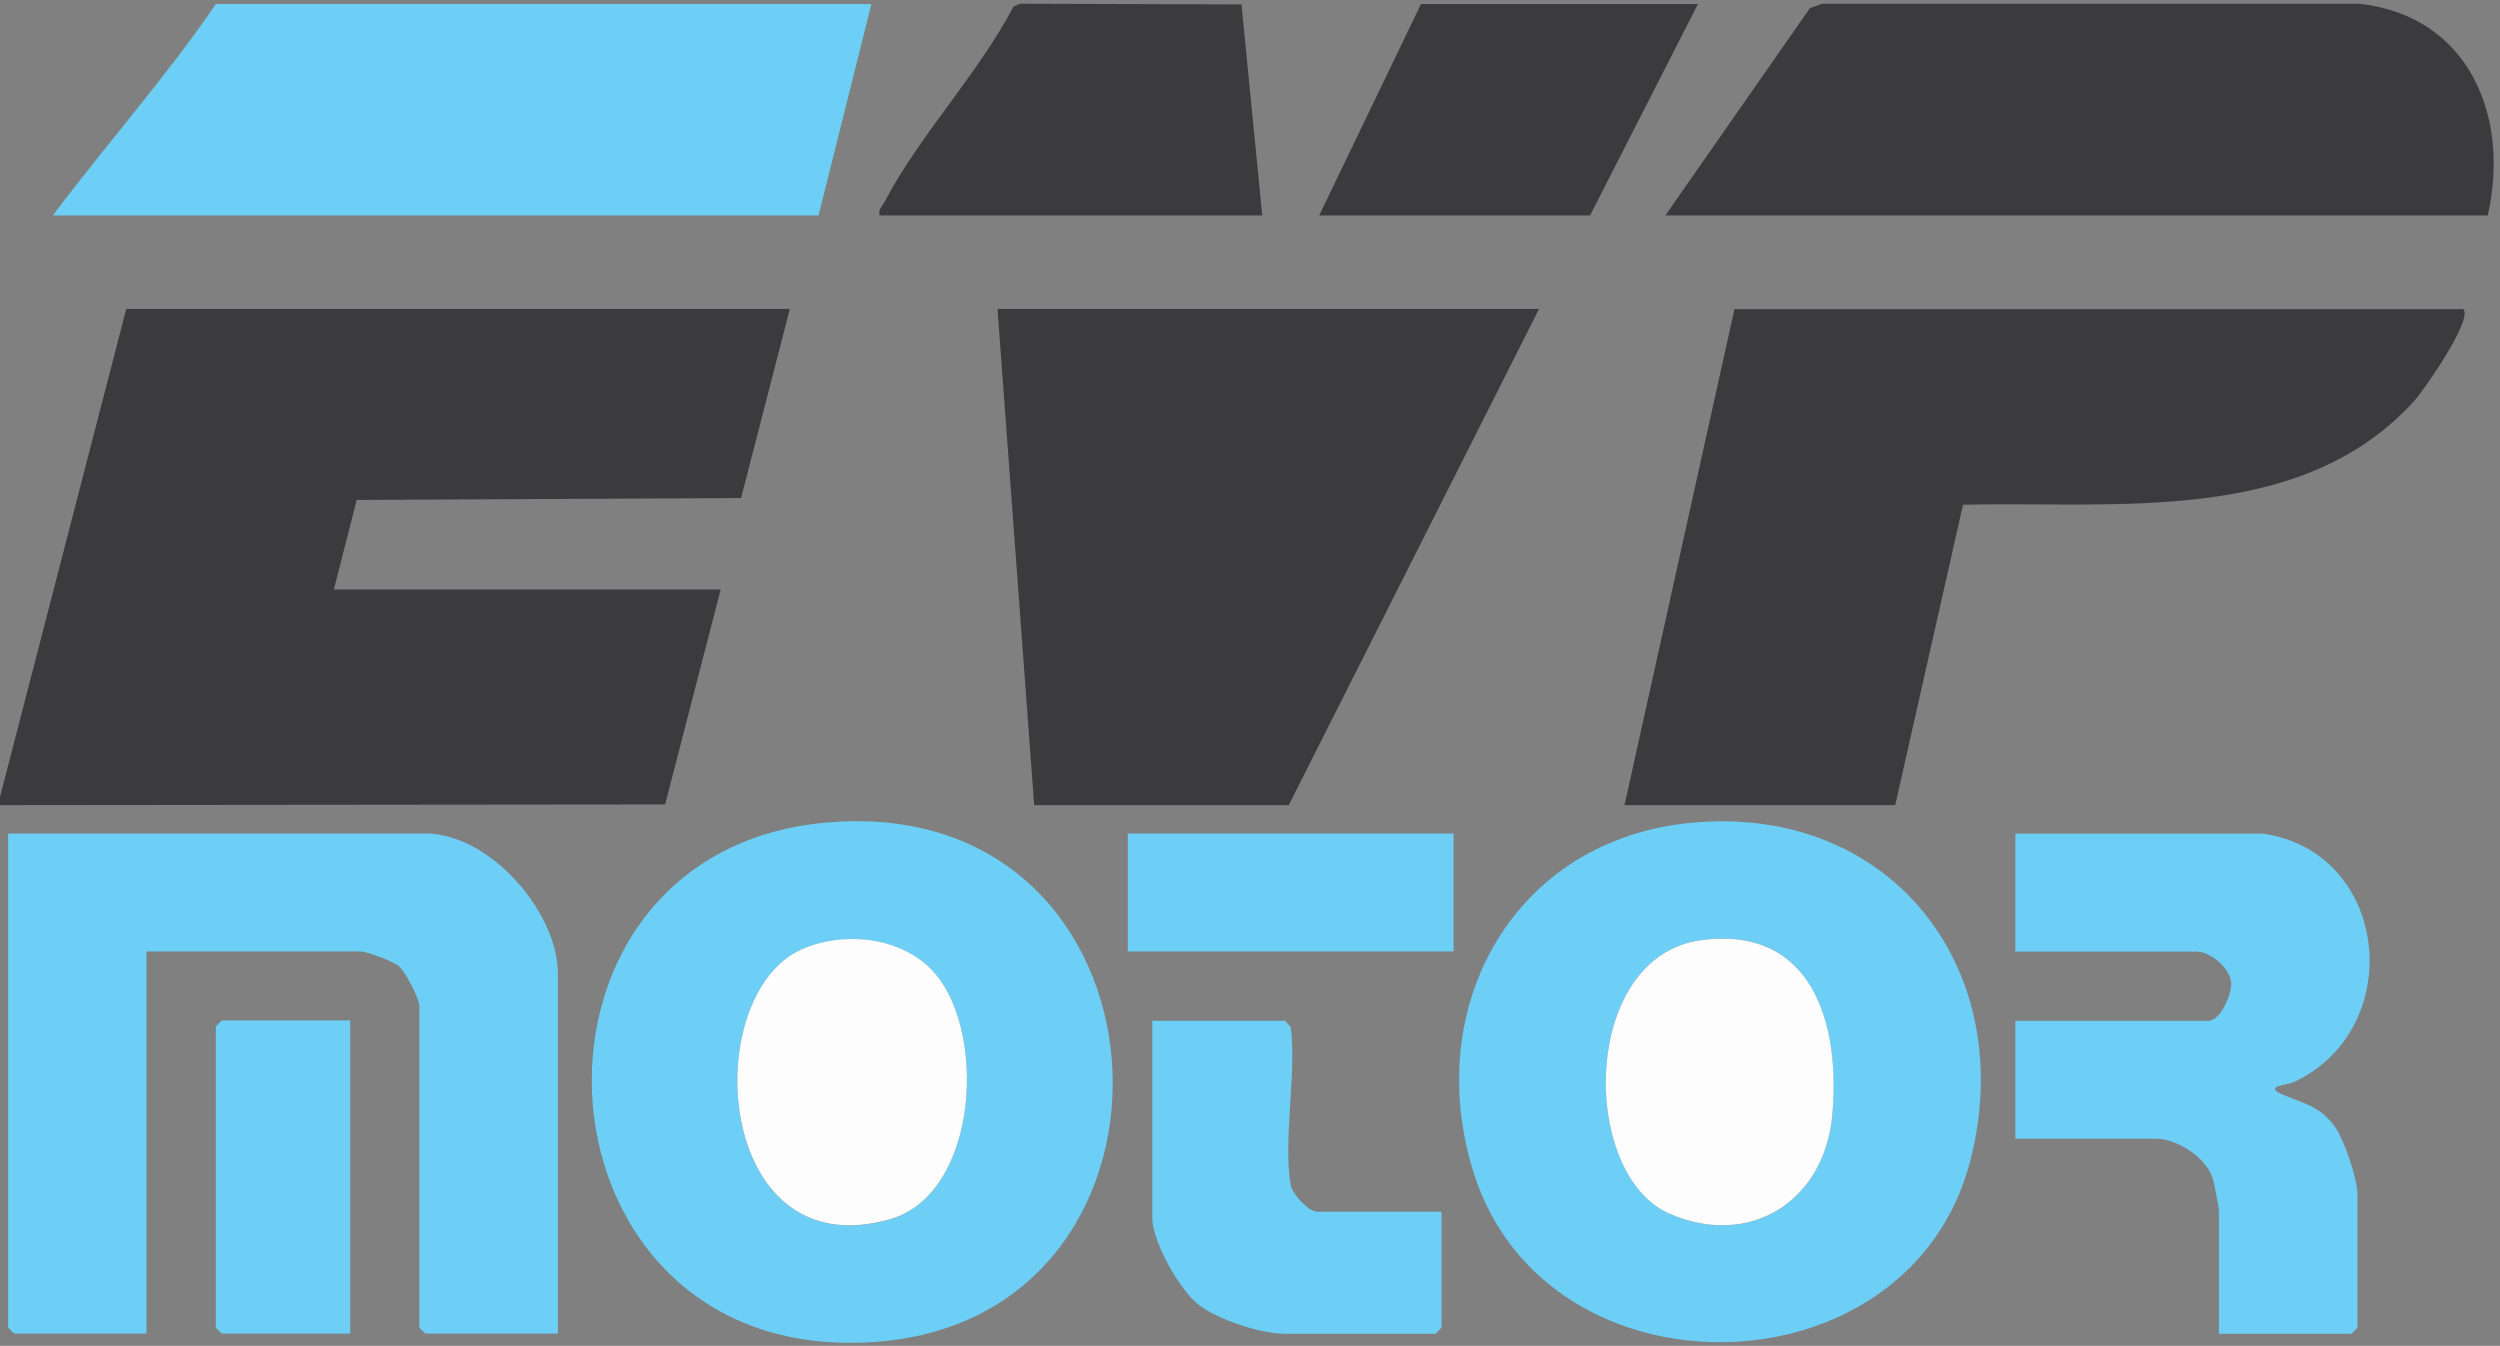
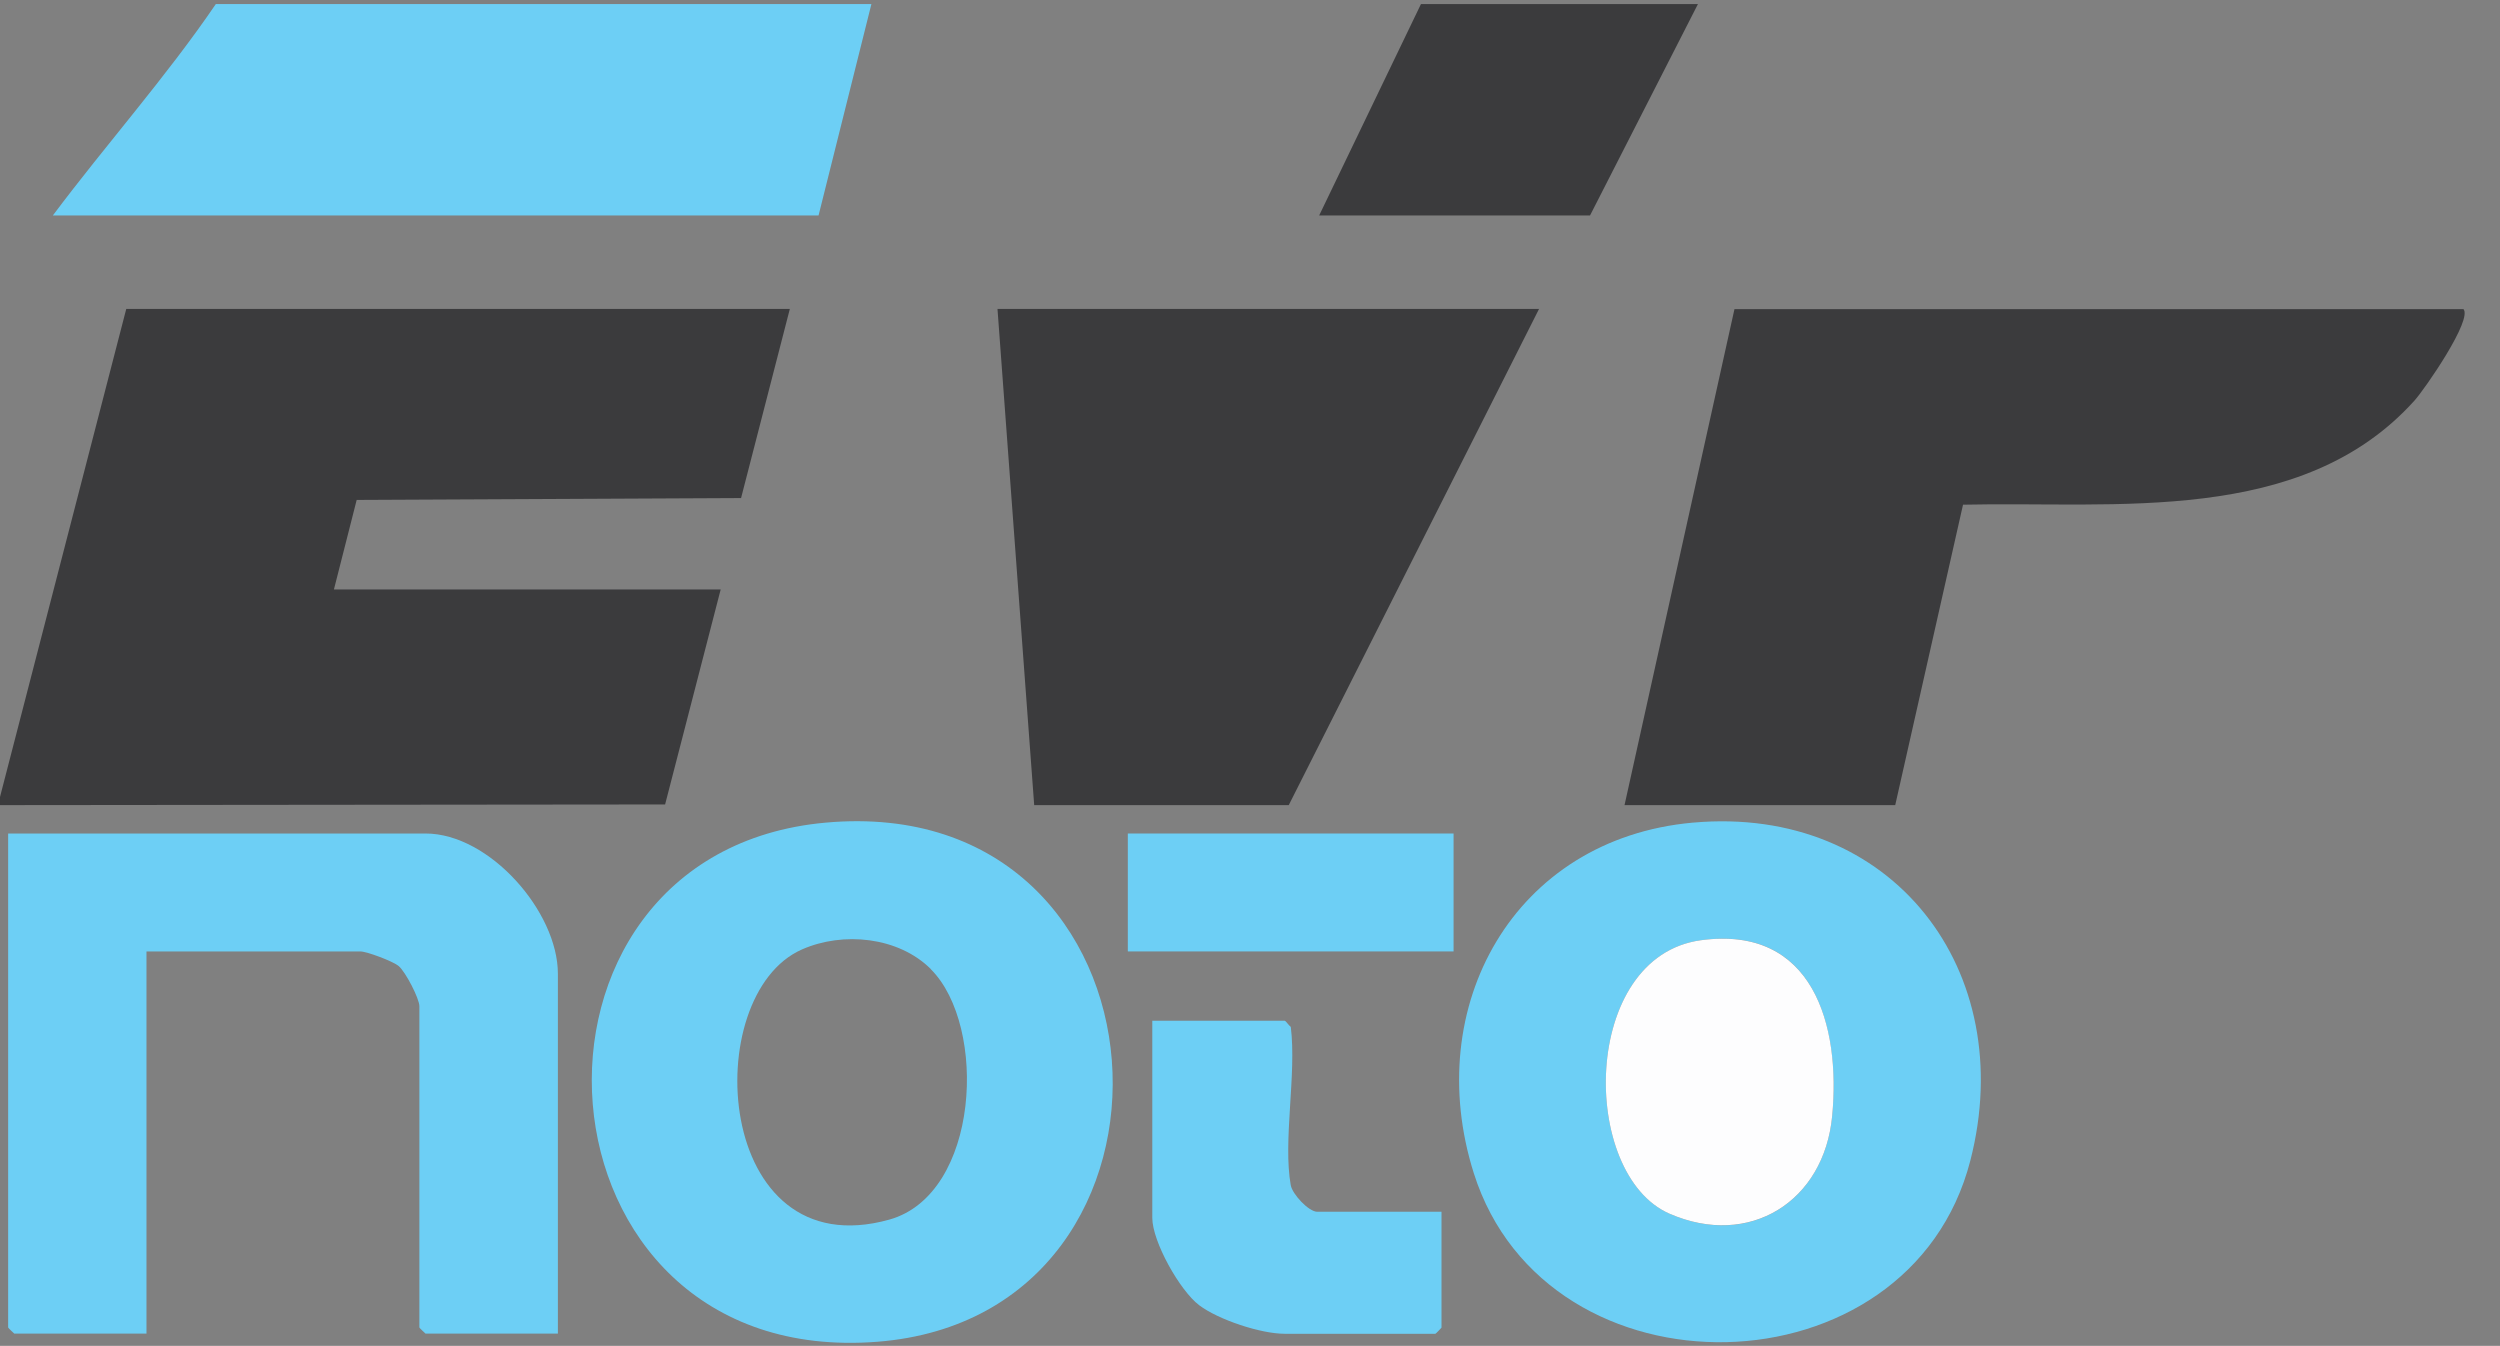
<svg xmlns="http://www.w3.org/2000/svg" data-bbox="0 0.22 146.75 78.804" viewBox="0 0 147.12 79.2" data-type="color">
  <rect x="0" y="0" width="147.12" height="79.2" fill="#808080" stroke="none" />
  <g>
    <path fill="#3b3b3d" d="m0 46.9 7.43-28.72h39.05l-2.87 11.13-22.62.11-1.34 5.27h22.76l-3.27 12.65L0 47.38z" data-color="1" />
    <path d="M144.96 18.18c.59.59-2.26 4.71-2.87 5.39-6.64 7.38-17.61 5.92-26.57 6.13l-3.99 17.68H95.6l6.47-29.19h42.89Z" fill="#3b3b3d" data-color="1" />
    <path fill="#3b3b3d" d="m90.57 18.18-14.73 29.2H60.86l-2.16-29.2z" data-color="1" />
    <path d="M32.83 78.48h-7.79s-.36-.33-.36-.36v-18.9c0-.46-.82-2.04-1.22-2.37-.35-.29-1.88-.86-2.26-.86H8.62v22.49H.84s-.36-.33-.36-.36V49.05h24.56c3.77 0 7.79 4.61 7.79 8.25z" fill="#6dcff5" data-color="2" />
    <path d="M99.63 48.41c11.73-1.05 19.2 8.71 16.32 19.89-3.58 13.91-24.92 14.33-29.22.74-3.1-9.8 2.35-19.68 12.89-20.63Zm.47 6.92c-7.09.96-7.15 13.77-1.86 16.09 4.72 2.07 9.11-.72 9.58-5.75.5-5.36-1.13-11.24-7.72-10.34" fill="#6dcff5" data-color="2" />
    <path d="M48.59 48.41c21.08-1.9 22.81 29 3.04 30.55-20.87 1.64-22.78-28.77-3.04-30.55m6.19 8.62c-1.92-1.91-5.17-2.22-7.58-1.16-6.12 2.68-5.19 18.79 5.14 15.9 5.33-1.5 5.78-11.4 2.44-14.73Z" fill="#6dcff5" data-color="2" />
-     <path d="M146.4 12.68H98l8.51-12.2.7-.26h31.65c6.42.73 8.87 6.61 7.54 12.46" fill="#3b3b3d" data-color="1" />
    <path d="m51.28.24-3.11 12.44H3.11C6.24 8.5 9.78 4.53 12.7.24z" fill="#6dcff5" data-color="2" />
-     <path d="M133.1 49.05c7.52 1.02 8.6 11.44 1.93 14.61-.43.2-1.83.25-.75.73 1.25.56 2.19.64 3.12 1.91.54.73 1.33 3.09 1.33 3.93v7.9s-.33.36-.36.36h-7.79v-7.3c0-.1-.29-1.61-.35-1.8-.38-1.27-2.1-2.38-3.36-2.38h-8.27v-6.94h11.38c.67 0 1.38-1.58 1.32-2.25-.09-.88-1.22-1.82-2.04-1.82H118.6v-6.94h14.5Z" fill="#6dcff5" data-color="2" />
-     <path d="M51.76 12.68c-.09-.37.15-.52.29-.79 2.01-3.86 5.54-7.58 7.59-11.5l.38-.17 13.04.04 1.22 12.42z" fill="#3b3b3d" data-color="1" />
    <path fill="#3b3b3d" d="m99.92.24-6.35 12.44H77.63L83.62.24z" data-color="1" />
    <path d="M75.96 69.75c.09.52 1.05 1.56 1.56 1.56h7.31v6.82s-.33.36-.36.36H75.6c-1.4 0-3.89-.82-5.03-1.68s-2.76-3.75-2.76-5.14v-11.6h7.79c.07 0 .24.28.36.36.35 2.78-.47 6.7 0 9.33Z" fill="#6dcff5" data-color="2" />
-     <path d="M20.61 60.06v18.42h-7.55s-.36-.33-.36-.36V60.41s.33-.36.36-.36h7.55Z" fill="#6dcff5" data-color="2" />
    <path fill="#6dcff5" d="M85.54 49.05v6.94H66.37v-6.94z" data-color="2" />
    <path d="M100.1 55.33c6.59-.89 8.23 4.99 7.72 10.34-.47 5.03-4.86 7.81-9.58 5.75-5.29-2.32-5.23-15.13 1.86-16.09" fill="#fdfdfe" data-color="3" />
-     <path d="M54.78 57.03c3.34 3.33 2.89 13.24-2.44 14.73-10.32 2.9-11.26-13.22-5.14-15.9 2.41-1.06 5.67-.75 7.58 1.16Z" fill="#fdfdfe" data-color="3" />
  </g>
</svg>